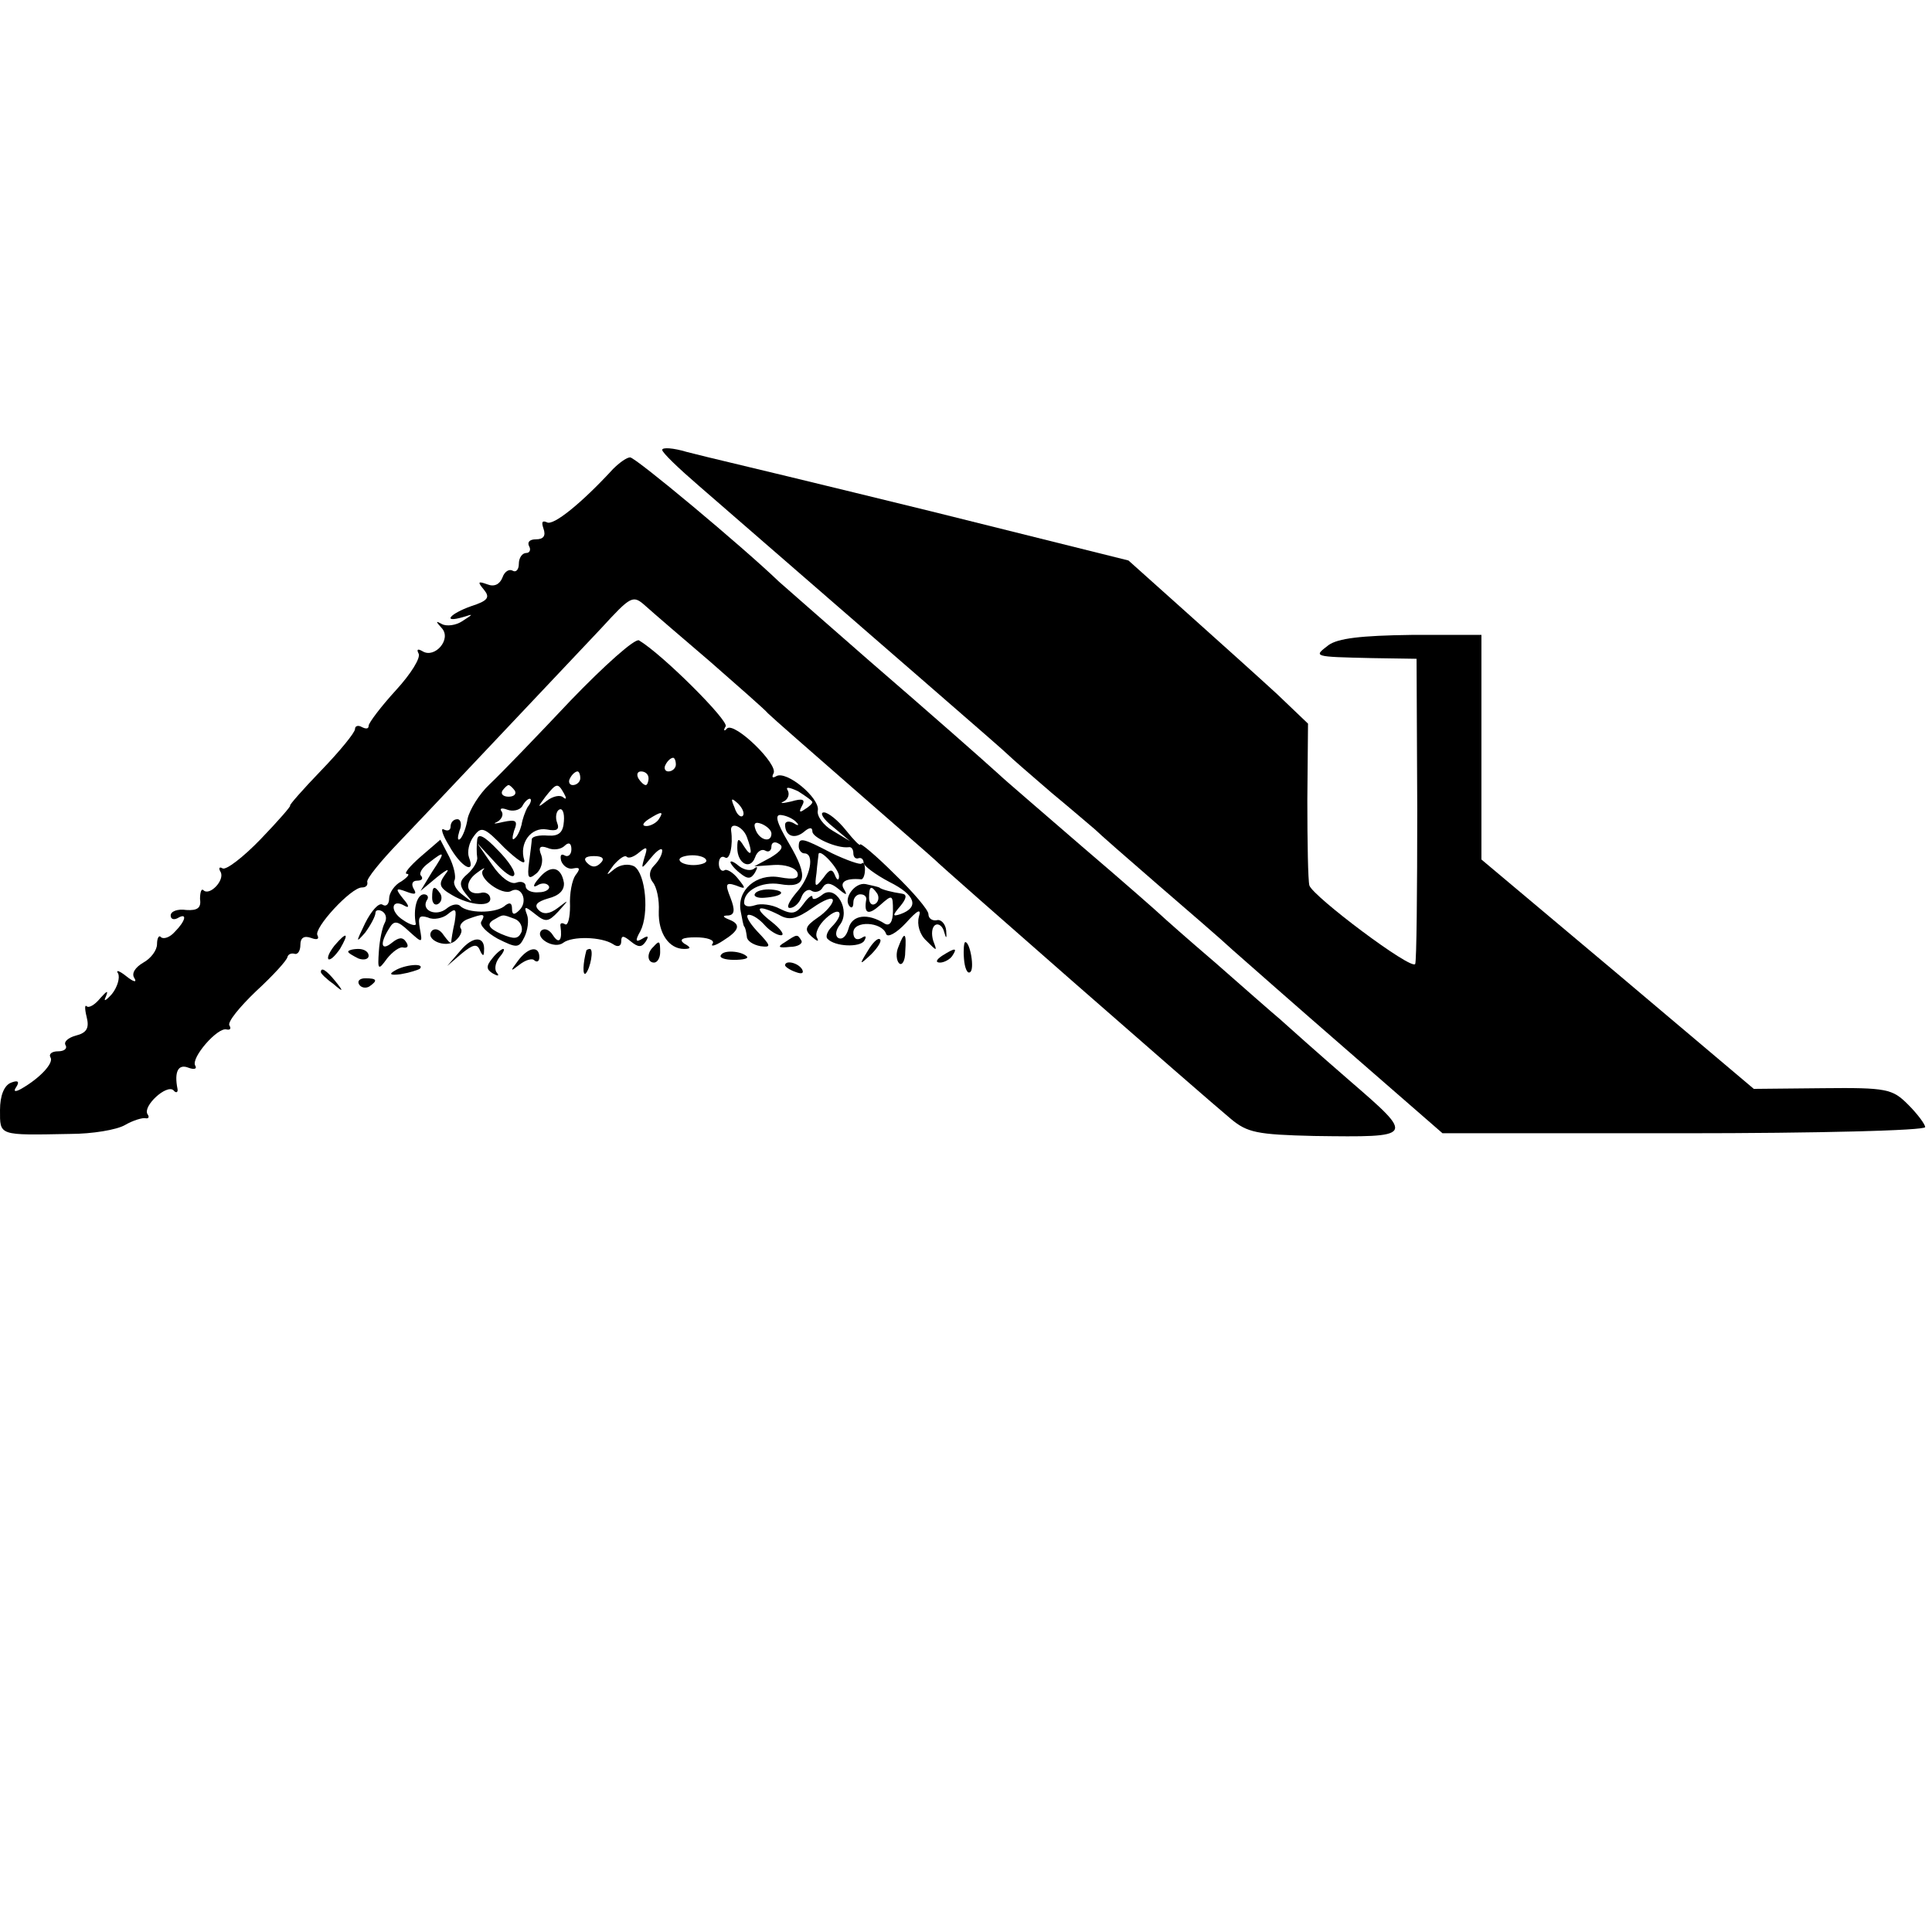
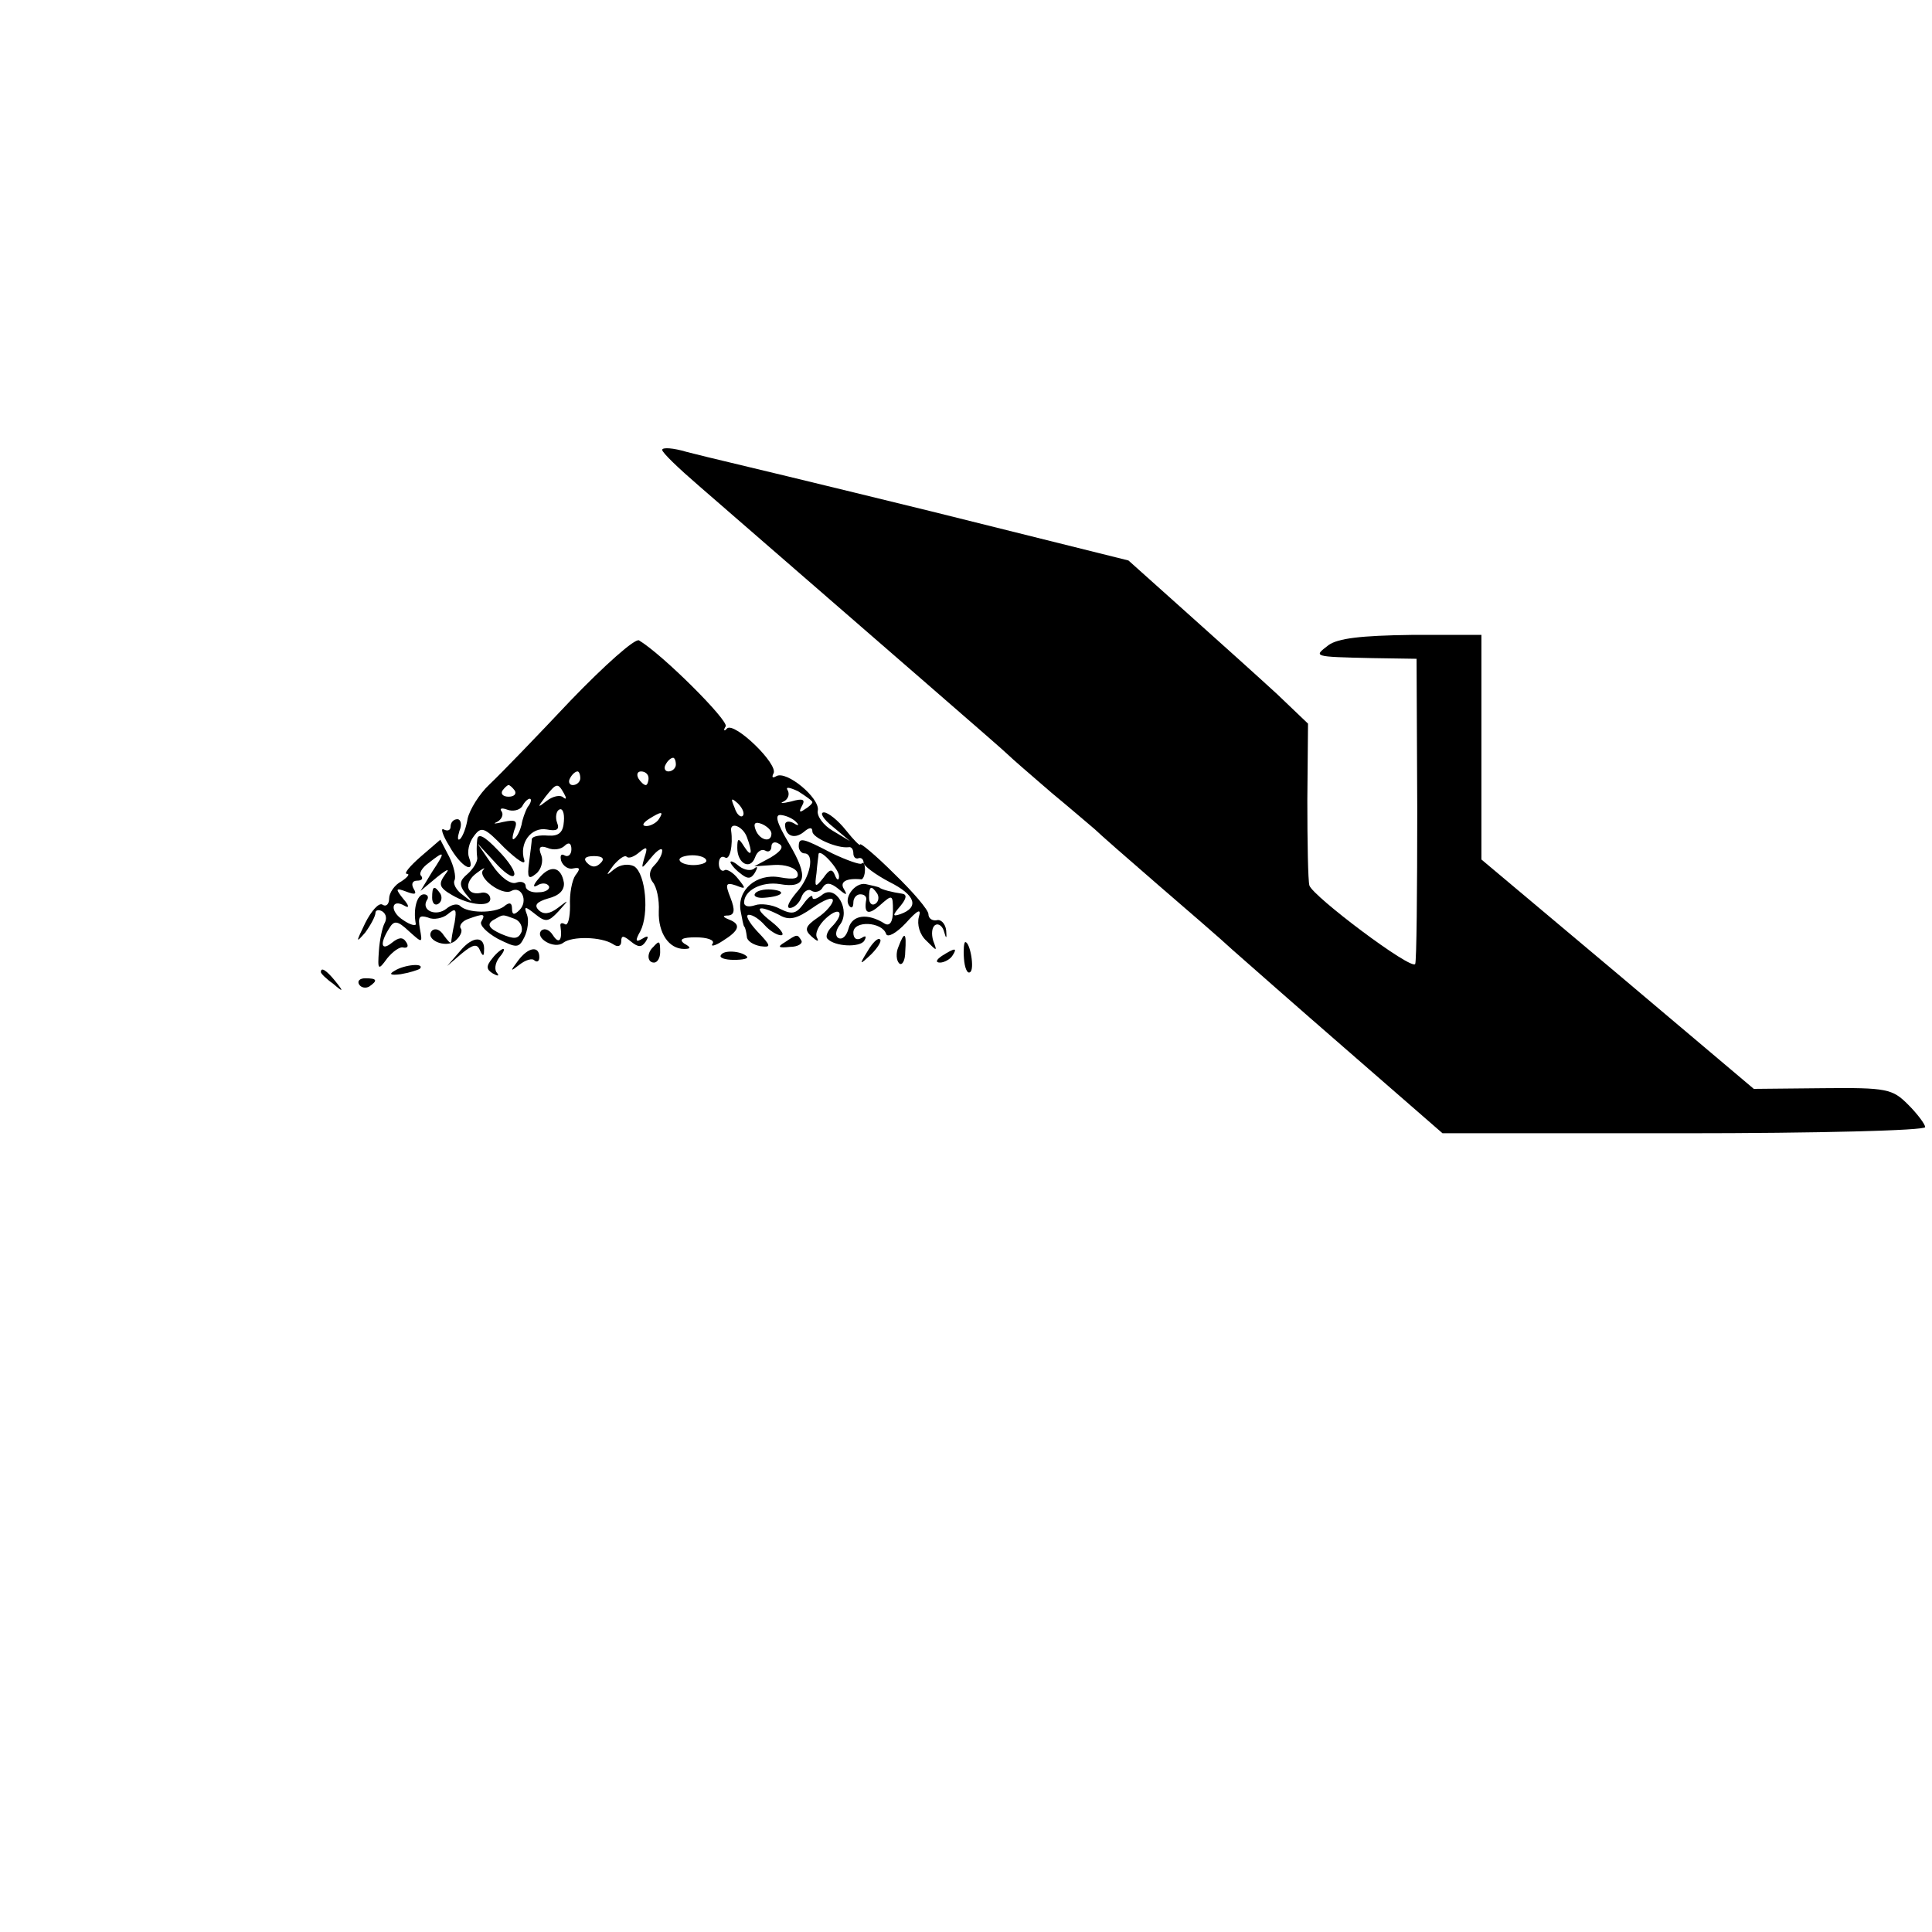
<svg xmlns="http://www.w3.org/2000/svg" version="1.0" width="283pt" height="283pt" viewBox="0 0 283 283" preserveAspectRatio="xMidYMid meet">
  <g transform="translate(0,283) scale(0.1,-0.1)" fill="#000000" stroke="none">
    <path d="M970 2171 c0 -4 24 -27 53 -52 298 -259 444 -385 453 -394 6 -6 35 -31 64 -56 29 -24 58 -49 64 -54 6 -6 47 -42 91 -80 44 -38 94 -81 110 -96 17 -15 93 -82 169 -148 l139 -121 353 0 c195 0 354 4 354 9 0 4 -11 19 -25 33 -23 23 -31 25 -125 24 l-101 -1 -199 168 -200 168 0 164 0 165 -102 0 c-75 -1 -108 -5 -122 -15 -22 -17 -24 -17 64 -19 l65 -1 1 -220 c0 -121 -1 -223 -3 -227 -5 -10 -150 99 -155 115 -2 7 -3 63 -3 125 l1 112 -45 43 c-25 23 -85 77 -132 119 l-86 77 -289 72 c-159 39 -296 72 -305 74 -9 2 -33 8 -53 13 -20 6 -36 7 -36 3z" />
-     <path d="M898 2143 c-46 -50 -88 -84 -97 -78 -7 3 -8 0 -5 -9 4 -11 0 -16 -11 -16 -9 0 -13 -4 -10 -10 3 -5 1 -10 -4 -10 -6 0 -11 -7 -11 -16 0 -8 -4 -13 -9 -10 -5 3 -12 -1 -15 -10 -4 -10 -12 -14 -22 -10 -14 5 -15 4 -5 -8 9 -11 6 -16 -19 -24 -31 -11 -43 -25 -12 -16 16 5 16 5 -1 -6 -9 -6 -23 -8 -30 -4 -9 5 -9 4 0 -6 15 -16 -10 -45 -28 -34 -7 4 -9 3 -6 -3 4 -6 -11 -30 -33 -54 -22 -24 -40 -48 -40 -52 0 -5 -4 -5 -10 -2 -5 3 -10 2 -10 -3 0 -5 -22 -32 -49 -60 -28 -29 -48 -52 -46 -52 2 0 -17 -22 -43 -49 -26 -27 -51 -46 -56 -43 -5 3 -6 0 -3 -5 7 -12 -16 -36 -25 -27 -3 3 -5 -3 -5 -13 2 -13 -4 -17 -20 -16 -13 2 -23 -2 -23 -8 0 -5 4 -7 10 -4 15 9 12 -4 -4 -20 -7 -8 -16 -11 -20 -8 -3 4 -6 -1 -6 -10 0 -9 -9 -21 -20 -27 -12 -7 -18 -16 -13 -23 4 -7 -2 -5 -12 3 -10 8 -16 10 -12 4 3 -6 -1 -20 -9 -30 -9 -10 -13 -12 -9 -4 4 10 2 9 -8 -2 -8 -10 -17 -15 -20 -12 -3 3 -3 -4 0 -16 4 -16 0 -23 -16 -27 -11 -3 -18 -9 -15 -14 3 -5 -2 -9 -11 -9 -9 0 -14 -4 -11 -9 5 -8 -15 -30 -43 -46 -9 -5 -12 -4 -7 3 5 8 2 10 -8 6 -10 -4 -16 -19 -16 -40 0 -38 -3 -37 103 -35 32 0 68 6 80 13 12 7 26 11 30 10 5 -1 6 2 3 6 -7 12 28 44 38 35 4 -5 7 -3 6 2 -5 25 1 37 16 31 8 -3 13 -2 10 3 -7 11 33 57 46 53 5 -1 7 1 4 6 -3 5 15 27 39 50 25 23 45 45 46 50 1 4 5 6 10 5 5 -2 9 4 9 13 0 10 5 14 16 10 8 -3 12 -2 9 4 -6 10 49 70 65 70 6 0 9 3 8 8 -2 4 20 31 47 59 47 49 189 200 295 312 45 49 47 50 66 33 10 -9 53 -46 94 -81 41 -36 80 -70 85 -76 6 -6 62 -55 125 -110 63 -55 117 -102 120 -105 6 -7 392 -345 433 -379 24 -20 38 -23 122 -25 148 -2 148 -2 52 81 -45 39 -91 80 -102 90 -12 10 -54 47 -95 83 -41 35 -77 67 -80 70 -3 3 -54 48 -115 100 -60 52 -115 99 -121 105 -31 28 -90 80 -194 170 -63 55 -121 106 -129 113 -53 51 -210 182 -218 182 -5 0 -16 -8 -25 -17z" />
    <path d="M835 1803 c-49 -52 -102 -107 -118 -122 -15 -14 -29 -37 -32 -50 -2 -13 -7 -26 -11 -30 -4 -3 -4 2 -1 12 4 9 2 17 -3 17 -6 0 -10 -5 -10 -11 0 -5 -4 -7 -10 -4 -5 3 -2 -8 8 -24 17 -31 39 -43 29 -17 -3 8 0 22 7 31 11 15 15 14 45 -17 19 -18 31 -26 29 -18 -8 25 10 49 33 45 15 -3 19 0 15 10 -3 8 -1 17 3 19 5 3 8 -5 7 -17 -1 -16 -7 -22 -23 -21 -13 1 -23 -1 -24 -5 0 -3 -2 -19 -4 -34 -3 -23 -1 -26 10 -17 8 6 11 19 8 27 -5 12 -2 15 9 11 9 -4 20 -2 25 3 6 6 10 4 10 -5 0 -8 -5 -12 -10 -9 -5 3 -7 0 -5 -8 3 -8 11 -13 18 -11 10 2 10 -1 3 -10 -5 -7 -9 -27 -8 -45 0 -17 -3 -29 -7 -27 -5 3 -8 2 -7 -3 3 -20 -2 -27 -11 -13 -5 8 -12 11 -17 7 -10 -11 19 -28 32 -18 13 10 56 9 73 -2 7 -5 12 -3 12 4 0 9 3 9 14 0 11 -9 16 -9 22 0 5 8 3 9 -5 4 -10 -6 -11 -3 -3 11 13 25 8 84 -9 95 -8 4 -20 3 -29 -4 -13 -11 -13 -10 -1 6 8 9 16 15 19 12 3 -3 11 0 19 7 11 9 12 7 7 -8 -5 -18 -5 -18 10 0 9 11 16 15 16 10 0 -6 -5 -15 -12 -22 -7 -7 -8 -16 -2 -24 6 -7 10 -26 9 -43 -1 -32 15 -55 37 -55 10 0 11 2 0 8 -8 6 -2 9 17 9 17 0 28 -4 25 -9 -4 -5 3 -4 15 4 24 15 27 24 9 31 -10 4 -10 6 -1 6 9 1 10 8 3 26 -8 20 -7 23 8 18 15 -6 15 -5 3 10 -7 9 -17 15 -20 12 -4 -2 -8 2 -8 10 0 8 4 12 9 9 7 -5 12 18 9 39 -2 14 17 7 23 -9 9 -24 7 -31 -4 -14 -8 13 -10 13 -10 -2 0 -23 19 -33 26 -14 3 9 10 13 15 10 5 -3 9 0 9 6 0 6 5 8 11 4 8 -4 3 -11 -12 -20 l-24 -13 29 2 c16 1 31 -4 34 -11 3 -9 -4 -11 -26 -7 -34 6 -63 -19 -57 -50 2 -11 4 -21 5 -22 2 -2 3 -8 4 -15 0 -6 9 -12 20 -14 16 -2 16 0 -5 22 -12 13 -18 24 -12 24 6 0 16 -7 23 -15 7 -8 18 -15 24 -15 6 0 0 9 -14 20 -27 21 -21 26 11 10 15 -9 26 -6 49 10 17 12 30 17 30 11 0 -5 -10 -17 -22 -25 -19 -13 -20 -18 -9 -28 8 -7 11 -8 8 -2 -4 6 2 19 13 29 21 19 28 7 8 -13 -6 -6 -9 -14 -6 -17 11 -12 48 -13 54 -3 4 7 2 8 -4 4 -7 -4 -12 -1 -12 8 0 18 42 16 48 -2 2 -6 15 1 29 16 17 19 23 22 19 9 -3 -11 1 -26 11 -35 16 -16 16 -16 10 0 -3 10 -2 20 3 23 5 3 11 -2 13 -10 3 -11 4 -10 3 2 -1 10 -8 17 -14 15 -7 -1 -12 3 -12 9 0 6 -22 32 -50 59 -27 27 -50 46 -50 43 0 -3 -9 6 -21 21 -11 14 -26 26 -32 26 -7 0 -1 -10 13 -21 l25 -21 -25 15 c-14 8 -24 22 -22 30 3 18 -46 59 -61 50 -5 -3 -7 -2 -4 4 8 13 -57 76 -68 66 -4 -5 -6 -3 -2 3 5 8 -92 105 -127 126 -6 3 -50 -36 -101 -89z m155 -93 c0 -5 -5 -10 -11 -10 -5 0 -7 5 -4 10 3 6 8 10 11 10 2 0 4 -4 4 -10z m-140 -20 c0 -5 -5 -10 -11 -10 -5 0 -7 5 -4 10 3 6 8 10 11 10 2 0 4 -4 4 -10z m100 0 c0 -5 -2 -10 -4 -10 -3 0 -8 5 -11 10 -3 6 -1 10 4 10 6 0 11 -4 11 -10z m-196 -18 c3 -5 -1 -9 -9 -9 -8 0 -12 4 -9 9 3 4 7 8 9 8 2 0 6 -4 9 -8z m72 -4 c4 -7 4 -10 -1 -6 -4 4 -15 2 -24 -5 -14 -11 -14 -10 -2 6 16 20 18 21 27 5z m364 -13 c0 -2 -5 -7 -12 -11 -7 -5 -8 -3 -3 6 5 9 1 11 -16 6 -13 -3 -18 -3 -11 0 6 3 9 10 6 16 -4 6 2 5 15 -1 11 -7 21 -14 21 -16z m-417 -7 c-4 -7 -8 -19 -9 -26 -2 -8 -6 -17 -10 -20 -4 -4 -4 1 -1 11 6 15 3 17 -16 13 -12 -3 -16 -3 -9 0 6 3 10 10 7 15 -4 5 0 6 8 3 8 -3 18 -1 22 5 3 6 8 11 11 11 3 0 2 -6 -3 -12z m315 -13 c-3 -3 -9 2 -12 12 -6 14 -5 15 5 6 7 -7 10 -15 7 -18z m-123 -5 c-3 -5 -12 -10 -18 -10 -7 0 -6 4 3 10 19 12 23 12 15 0z m202 -5 c4 -4 2 -5 -4 -1 -7 4 -13 3 -13 -2 0 -16 13 -22 27 -11 8 7 13 8 13 1 0 -9 36 -25 53 -23 4 1 7 -3 7 -9 0 -5 3 -9 8 -7 4 1 7 -2 7 -7 0 -4 17 -17 38 -28 38 -19 44 -37 16 -47 -12 -4 -12 -2 0 12 9 11 10 17 2 18 -14 2 -30 6 -33 9 -2 1 -11 3 -20 5 -16 3 -34 -22 -23 -33 3 -3 5 0 5 6 0 7 5 12 10 12 6 0 9 -3 9 -7 -4 -22 3 -24 20 -9 18 16 19 16 19 -8 0 -17 -5 -23 -12 -19 -25 16 -48 13 -53 -7 -3 -11 -9 -17 -15 -14 -5 3 -4 11 2 19 17 21 -6 61 -26 44 -8 -6 -14 -8 -14 -3 0 4 -6 0 -13 -10 -11 -15 -17 -16 -35 -7 -11 6 -28 8 -36 5 -9 -3 -16 -2 -16 4 0 18 26 31 52 27 39 -7 43 10 14 59 -19 32 -22 44 -11 42 8 -1 18 -6 22 -11z m-37 -16 c0 -14 -17 -10 -23 5 -4 10 -1 13 9 9 7 -3 14 -9 14 -14z m-250 -43 c-7 -7 -13 -7 -20 0 -6 6 -3 10 10 10 13 0 16 -4 10 -10z m154 5 c3 -4 -4 -7 -14 -8 -11 -1 -22 2 -24 6 -3 4 4 7 14 8 11 1 22 -2 24 -6z m251 -50 c3 -5 2 -12 -3 -15 -5 -3 -9 1 -9 9 0 17 3 19 12 6z" />
    <path d="M1170 1590 c0 -5 4 -10 8 -10 16 0 9 -35 -11 -57 -11 -13 -16 -23 -10 -23 6 0 14 7 17 16 3 8 10 13 15 9 5 -3 13 -1 16 5 5 8 12 7 23 -2 12 -10 14 -10 8 0 -6 10 3 16 25 14 3 -1 6 6 6 14 0 8 -2 12 -5 9 -2 -2 -22 5 -43 15 -44 23 -49 24 -49 10z m59 -44 c0 -6 -3 -6 -6 2 -4 10 -8 9 -17 -4 -12 -15 -13 -14 -10 7 1 13 3 26 3 28 2 9 31 -23 30 -33z" />
    <path d="M1106 1521 c-3 -4 4 -7 14 -6 27 2 33 10 10 12 -11 1 -22 -2 -24 -6z" />
    <path d="M699 1600 c-1 -8 -1 -20 0 -26 1 -6 -6 -17 -14 -24 -12 -10 -13 -16 -3 -29 12 -14 11 -14 -4 -2 -10 7 -15 17 -12 22 2 5 -1 20 -8 34 l-13 25 -29 -25 c-16 -14 -25 -25 -20 -25 5 0 1 -5 -8 -11 -10 -5 -18 -17 -18 -25 0 -8 -4 -13 -10 -9 -5 3 -16 -9 -25 -27 -14 -29 -14 -30 0 -14 8 11 15 24 15 29 0 4 5 5 10 2 6 -4 7 -11 3 -18 -3 -6 -7 -24 -8 -40 -2 -28 -1 -29 12 -11 8 10 19 18 24 16 6 -1 8 2 4 8 -5 8 -11 7 -21 -1 -16 -13 -18 -1 -4 21 7 12 12 12 29 -4 20 -18 20 -18 16 4 -3 17 -1 20 12 16 8 -4 22 -1 29 5 12 10 13 7 10 -12 -3 -13 -5 -26 -5 -29 -1 -3 -5 2 -11 10 -5 8 -12 11 -17 7 -12 -13 20 -27 34 -15 7 6 11 14 8 18 -3 4 2 11 11 14 22 8 26 8 19 -4 -3 -5 8 -16 24 -25 28 -14 31 -14 39 2 5 10 7 25 4 33 -5 13 -3 13 12 1 15 -12 19 -12 34 4 16 18 16 18 -1 5 -12 -9 -21 -10 -28 -3 -7 7 -3 12 14 17 16 4 24 12 23 23 -4 24 -20 27 -37 6 -8 -9 -9 -14 -2 -10 6 4 14 4 17 -1 2 -4 -4 -9 -15 -9 -10 -1 -19 3 -19 9 0 5 -6 8 -14 5 -8 -3 -23 8 -35 26 l-22 32 25 -27 c14 -16 27 -25 29 -20 3 4 -8 21 -24 37 -20 21 -29 25 -30 15z m-66 -47 l-17 -28 24 20 c15 12 20 14 12 4 -10 -14 -9 -19 10 -30 27 -16 59 -18 56 -4 -1 6 -8 9 -14 7 -21 -4 -25 15 -6 29 9 7 14 9 10 5 -10 -11 28 -39 41 -31 15 8 25 -15 12 -28 -8 -8 -11 -7 -11 2 0 9 -4 10 -12 3 -14 -10 -53 -10 -64 1 -4 4 -13 2 -20 -4 -15 -12 -37 -3 -29 12 4 5 1 9 -4 9 -10 0 -16 -21 -12 -43 1 -4 -8 -2 -18 5 -21 13 -18 33 2 21 7 -4 6 1 -2 10 -12 15 -12 17 4 11 13 -5 16 -4 11 4 -4 7 -2 12 5 12 7 0 9 3 6 7 -4 3 1 12 11 19 24 19 25 17 5 -13z m121 -69 c8 -3 12 -12 10 -19 -5 -11 -11 -11 -30 -3 -18 8 -21 14 -12 20 16 9 13 9 32 2z" />
    <path d="M633 1515 c0 -8 4 -12 9 -9 5 3 6 10 3 15 -9 13 -12 11 -12 -6z" />
    <path d="M1070 1567 c0 -2 6 -10 14 -16 11 -9 16 -9 22 1 4 7 4 10 -1 6 -4 -4 -14 -3 -22 3 -7 6 -13 9 -13 6z" />
-     <path d="M490 1445 c-7 -9 -11 -17 -9 -20 3 -2 10 5 17 15 14 24 10 26 -8 5z" />
    <path d="M674 1437 l-19 -22 21 18 c17 14 23 15 27 5 4 -9 6 -9 6 -1 2 22 -16 23 -35 0z" />
    <path d="M1150 1450 c-12 -7 -10 -9 7 -7 12 0 19 5 17 9 -6 10 -6 10 -24 -2z" />
    <path d="M1271 1437 c-13 -21 -12 -21 5 -5 10 10 16 20 13 22 -3 3 -11 -5 -18 -17z" />
    <path d="M1316 1443 c-4 -9 -3 -20 1 -24 4 -4 9 3 9 17 2 28 -1 31 -10 7z" />
    <path d="M957 1443 c-10 -9 -9 -23 1 -23 5 0 9 7 9 15 0 17 -1 18 -10 8z" />
    <path d="M1412 1426 c1 -14 5 -23 9 -20 7 4 0 44 -7 44 -2 0 -3 -11 -2 -24z" />
-     <path d="M510 1436 c0 -2 7 -6 15 -10 8 -3 15 -1 15 4 0 6 -7 10 -15 10 -8 0 -15 -2 -15 -4z" />
    <path d="M721 1426 c-9 -11 -9 -16 1 -22 7 -4 10 -4 6 1 -4 4 -3 14 3 22 6 7 9 13 6 13 -2 0 -10 -6 -16 -14z" />
    <path d="M759 1423 c-12 -16 -12 -17 2 -6 9 7 19 10 22 6 4 -3 7 -1 7 5 0 17 -16 15 -31 -5z" />
-     <path d="M859 1438 c-5 -18 -6 -38 -1 -34 7 8 12 36 6 36 -2 0 -4 -1 -5 -2z" />
    <path d="M1056 1431 c-3 -4 6 -7 19 -7 14 0 22 2 19 5 -8 8 -34 10 -38 2z" />
    <path d="M1380 1430 c-9 -6 -10 -10 -3 -10 6 0 15 5 18 10 8 12 4 12 -15 0z" />
    <path d="M578 1408 c-9 -5 -6 -7 9 -5 12 2 25 6 28 8 8 9 -23 6 -37 -3z" />
-     <path d="M1150 1416 c0 -2 7 -7 16 -10 8 -3 12 -2 9 4 -6 10 -25 14 -25 6z" />
    <path d="M470 1406 c0 -2 8 -10 18 -17 15 -13 16 -12 3 4 -13 16 -21 21 -21 13z" />
    <path d="M526 1388 c3 -5 10 -6 15 -3 13 9 11 12 -6 12 -8 0 -12 -4 -9 -9z" />
  </g>
</svg>